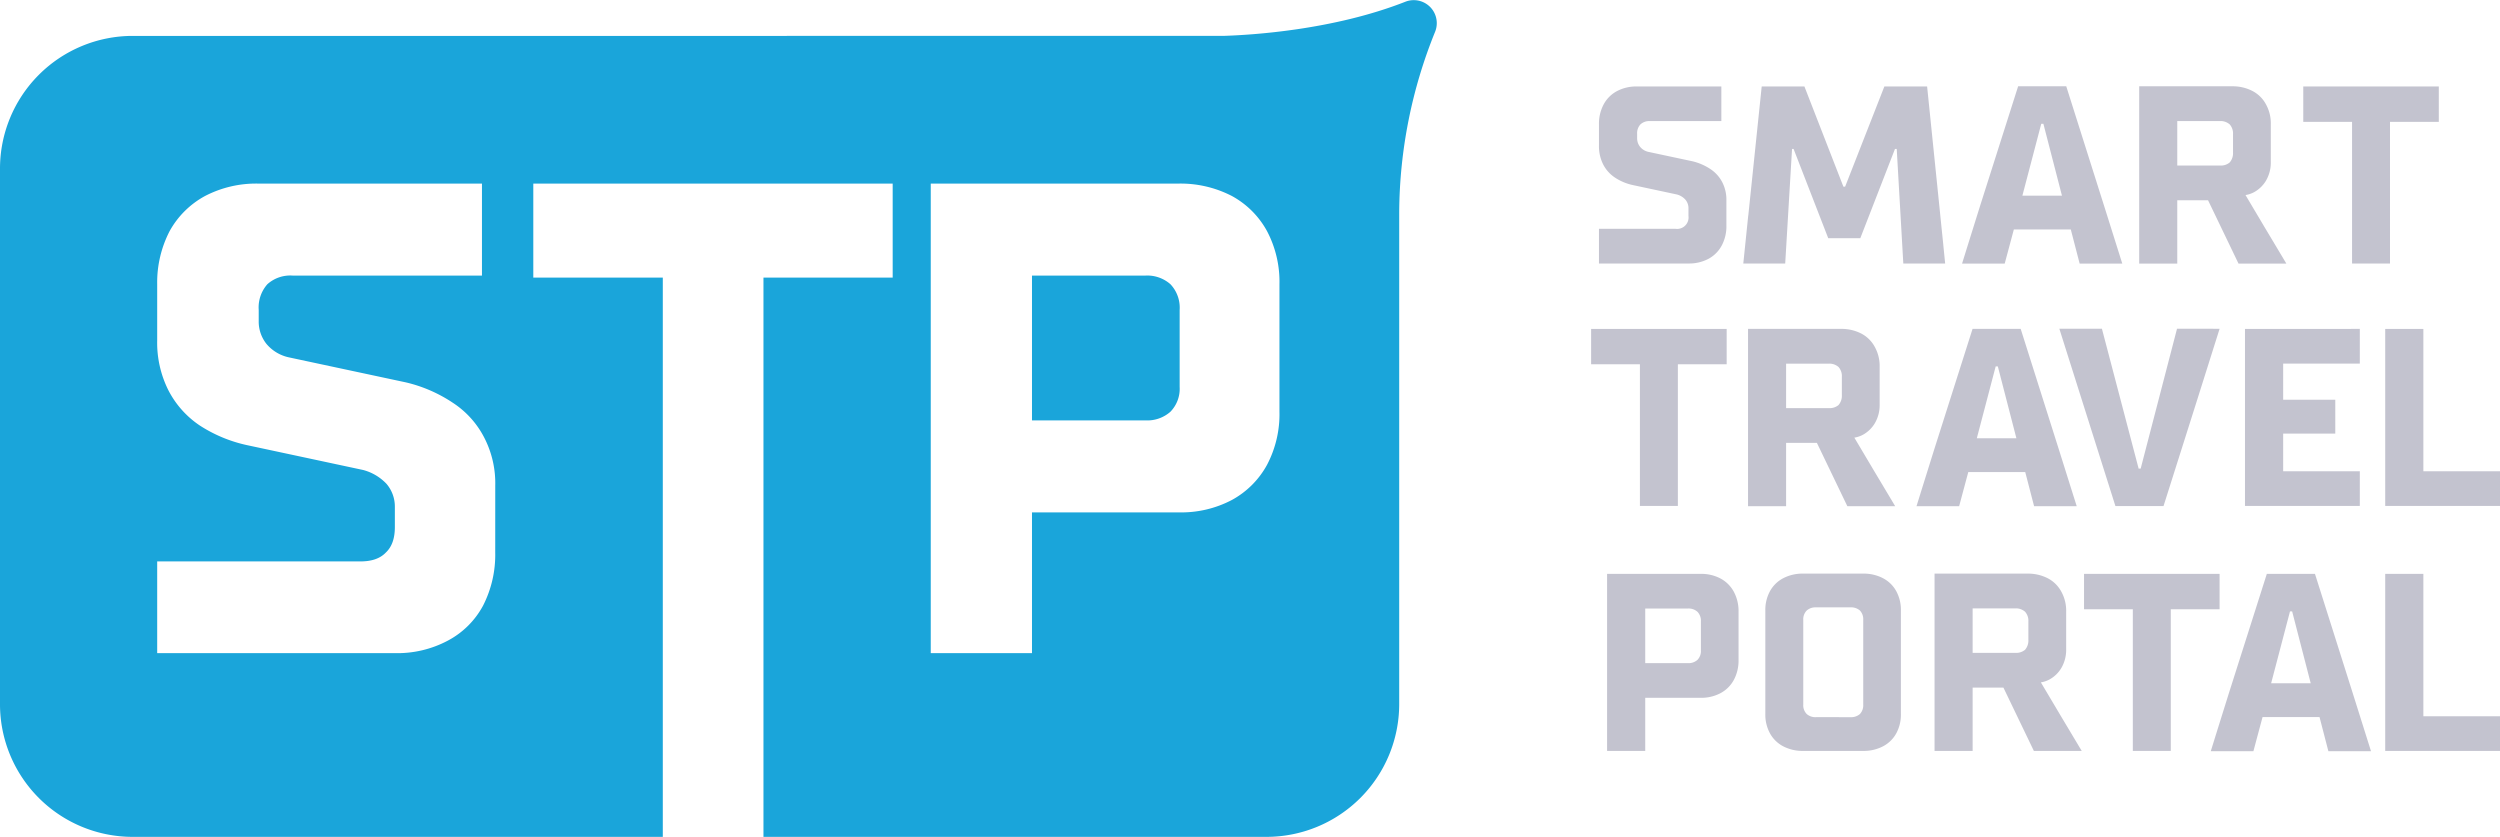
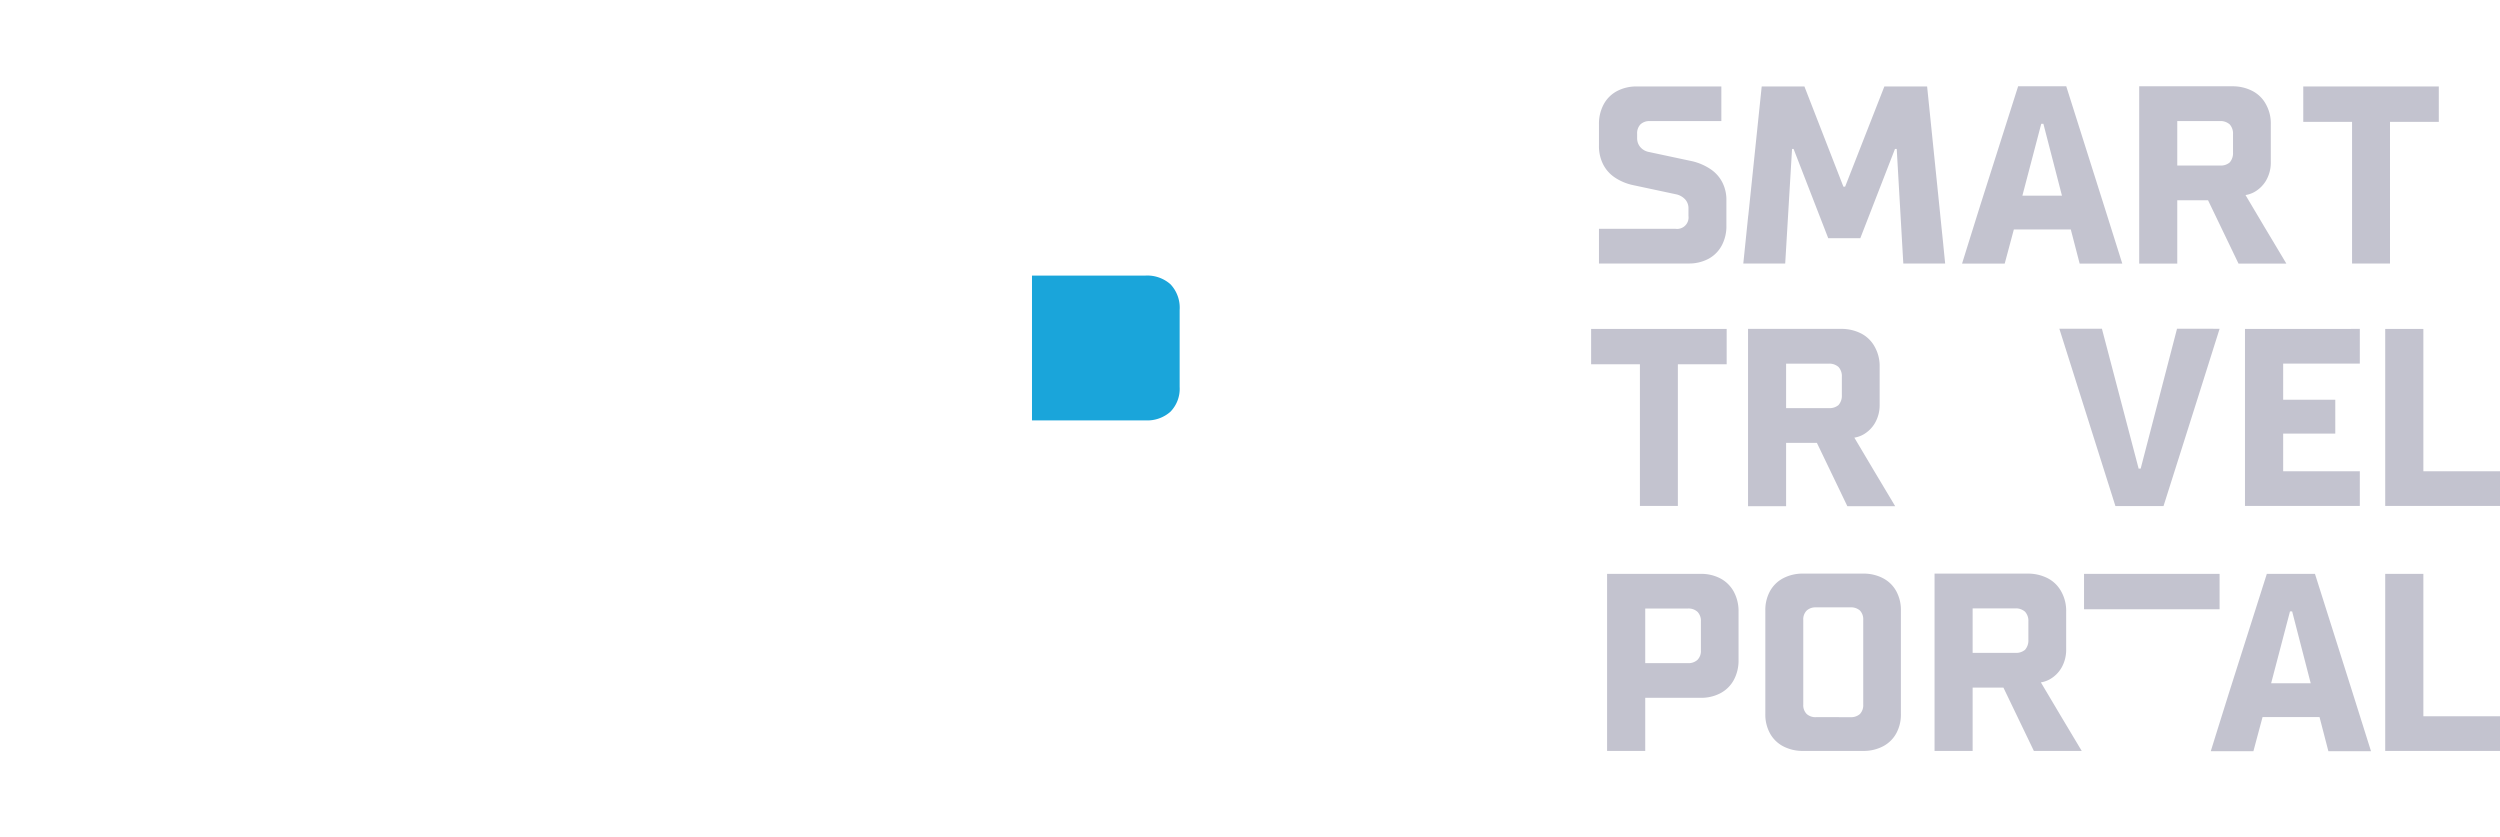
<svg xmlns="http://www.w3.org/2000/svg" width="569.612" height="190.675" viewBox="0 0 569.612 190.675">
  <g id="logo-stp" transform="translate(0 -0.148)">
    <g id="Group_7243" data-name="Group 7243" transform="translate(0 0.148)">
      <g id="Group_7245" data-name="Group 7245">
        <path id="Path_8401" data-name="Path 8401" d="M61.607,9.555H35.78v32.99H61.607a7.953,7.953,0,0,0,5.717-1.971,7.485,7.485,0,0,0,2.1-5.652V17.375a7.754,7.754,0,0,0-2.1-5.849,7.953,7.953,0,0,0-5.717-1.971" transform="translate(199.353 53.236)" fill="#1aa5da" />
-         <path id="Path_8402" data-name="Path 8402" d="M320.3.36c-16.495,6.506-35.224,7.623-41.664,7.82H30.23A30.248,30.248,0,0,0,0,38.476v121.97a30.234,30.234,0,0,0,30.23,30.23H151.016V63.251H121.51V41.828h81.883V63.251H173.951V190.675H288.5a30.248,30.248,0,0,0,30.3-30.23V48.268A111,111,0,0,1,327,7.195,5.244,5.244,0,0,0,320.3.36M112.835,125.879a25.446,25.446,0,0,1-2.76,12.092,19.4,19.4,0,0,1-8.083,8.017,24.459,24.459,0,0,1-12.026,2.826H35.815v-20.9h46.33c2.563,0,4.469-.657,5.783-2.037,1.38-1.314,2.037-3.22,2.037-5.783v-4.6a7.957,7.957,0,0,0-1.906-5.257,11.313,11.313,0,0,0-5.323-3.154l-26.418-5.652a32.425,32.425,0,0,1-10.777-4.469,21.481,21.481,0,0,1-7.163-8.017,24.168,24.168,0,0,1-2.563-11.369V64.763a25.465,25.465,0,0,1,2.826-12.092,20.193,20.193,0,0,1,8.083-8.017A25.2,25.2,0,0,1,58.75,41.828h51.062V62.791H66.7a7.8,7.8,0,0,0-5.783,1.971,7.97,7.97,0,0,0-1.971,5.849v2.563a8.15,8.15,0,0,0,1.774,5.192,9.2,9.2,0,0,0,5.257,3.089L92.4,87.106a32.686,32.686,0,0,1,10.777,4.666,20.811,20.811,0,0,1,7.163,7.952,22.64,22.64,0,0,1,2.5,10.909Zm178.683-32.07a24.719,24.719,0,0,1-2.826,12.092,20.031,20.031,0,0,1-8.017,8.017,24.718,24.718,0,0,1-12.092,2.826h-33.45v32.07H212.067V41.828h56.516a25.465,25.465,0,0,1,12.092,2.826,20.031,20.031,0,0,1,8.017,8.017,24.719,24.719,0,0,1,2.826,12.092Z" transform="translate(0 0)" fill="#1aa5da" />
      </g>
      <g id="Group_7244" data-name="Group 7244" transform="translate(362.527 19.661)">
        <path id="Path_8403" data-name="Path 8403" d="M103.284,40l-2.773-8.813L91.764,3.557H80.8L72.121,30.836l-2.846,9.1-1.249,4.022H77.74l2.083-7.774H92.8l2.017,7.774h9.713ZM81.768,28.477l4.3-16.377h.486l4.232,16.377Z" transform="translate(16.494 -3.557)" fill="#c3c3cf" />
        <path id="Path_8404" data-name="Path 8404" d="M105.127,39.655,102.761,35.7l-4.37-7.36a6.312,6.312,0,0,0,2.011-.69,7.18,7.18,0,0,0,2.642-2.57,8.147,8.147,0,0,0,1.111-4.166V12.238a8.961,8.961,0,0,0-1.111-4.58,7.29,7.29,0,0,0-2.983-2.984,9.721,9.721,0,0,0-4.587-1.117H74.168v40.4h8.675V29.522h7.012l6.94,14.431h10.9ZM95.546,18.691a3.189,3.189,0,0,1-.762,2.221,3.1,3.1,0,0,1-2.156.7H82.843V11.476h9.785a3.132,3.132,0,0,1,2.156.762,3.066,3.066,0,0,1,.762,2.221Z" transform="translate(50.71 -3.557)" fill="#c3c3cf" />
        <path id="Path_8405" data-name="Path 8405" d="M106.01,39.681v-.046l-.69-6.723-.013-.171L102.323,3.563H92.584L83.646,26.386h-.4L74.367,3.563H64.635L61.579,32.991l-.007-.072L60.442,43.9h9.549l1.557-26.1H71.9l7.893,20.339H87.1L95,17.8h.4l1.5,26.1h9.535Z" transform="translate(-25.767 -3.523)" fill="#c3c3cf" />
        <path id="Path_8406" data-name="Path 8406" d="M83.525,25.374a8.014,8.014,0,0,0-2.714-3,12.687,12.687,0,0,0-4.055-1.761l-9.976-2.129a3.387,3.387,0,0,1-1.958-1.15,3.072,3.072,0,0,1-.69-1.958v-.986a2.951,2.951,0,0,1,.756-2.188,2.971,2.971,0,0,1,2.188-.749H83.321V3.563H64.08a9.4,9.4,0,0,0-4.554,1.065A7.378,7.378,0,0,0,56.5,7.657,9.283,9.283,0,0,0,55.438,12.2v4.837a9.125,9.125,0,0,0,.946,4.265,7.9,7.9,0,0,0,2.708,3.03,11.861,11.861,0,0,0,4.068,1.7l9.969,2.129a3.924,3.924,0,0,1,1.985,1.176,2.971,2.971,0,0,1,.716,2V33.07A2.612,2.612,0,0,1,72.9,36H55.438v7.9H75.83a9.4,9.4,0,0,0,4.554-1.065,7.417,7.417,0,0,0,3.023-3.03,9.283,9.283,0,0,0,1.065-4.548V29.495a8.7,8.7,0,0,0-.946-4.12" transform="translate(-53.647 -3.524)" fill="#c3c3cf" />
        <path id="Path_8407" data-name="Path 8407" d="M106.458,3.563h-26.6v8.063H90.975V43.9h8.648V11.626h11.119V3.563Z" transform="translate(82.401 -3.524)" fill="#c3c3cf" />
        <path id="Path_8408" data-name="Path 8408" d="M91.565,48.066,89.2,44.11l-4.37-7.36a6.313,6.313,0,0,0,2.011-.69,7.18,7.18,0,0,0,2.642-2.57,8.147,8.147,0,0,0,1.111-4.166V20.649a8.962,8.962,0,0,0-1.111-4.58,7.344,7.344,0,0,0-2.984-2.99,9.8,9.8,0,0,0-4.587-1.111H60.606v40.4h8.675V37.933h7.012l6.94,14.431h10.9ZM81.984,27.1a3.188,3.188,0,0,1-.762,2.221,3.1,3.1,0,0,1-2.155.7H69.281V19.887h9.785a3.132,3.132,0,0,1,2.155.762,3.066,3.066,0,0,1,.762,2.221Z" transform="translate(-24.853 43.306)" fill="#c3c3cf" />
        <path id="Path_8409" data-name="Path 8409" d="M82.7,52.305V11.969h8.694V44.406h17.461v7.9Z" transform="translate(98.232 43.31)" fill="#c3c3cf" />
        <path id="Path_8410" data-name="Path 8410" d="M81.767,11.969h-26.6v8.063H66.285V52.305h8.648V20.032H86.052V11.969Z" transform="translate(-55.165 43.309)" fill="#c3c3cf" />
-         <path id="Path_8411" data-name="Path 8411" d="M101.7,48.408,98.931,39.6,90.184,11.968H79.216L70.541,39.247l-2.846,9.1-1.249,4.022H76.16l2.083-7.774H91.222l2.017,7.774h9.713ZM80.188,36.888l4.3-16.377h.486l4.232,16.377Z" transform="translate(7.692 43.306)" fill="#c3c3cf" />
        <path id="Path_8412" data-name="Path 8412" d="M98.192,11.963v.072L89.931,43.823h-.486V43.75L81.119,12.036v-.072H71.4l12.775,40.4H95.136l7.5-23.671,1.249-3.956,2.78-8.813,1.249-3.956Z" transform="translate(35.285 43.28)" fill="#c3c3cf" />
        <path id="Path_8413" data-name="Path 8413" d="M99.036,11.969h-21.2V52.305H104v-7.9H86.536V35.83H98.411V28.1H86.536V19.868H104v-7.9Z" transform="translate(71.144 43.309)" fill="#c3c3cf" />
        <path id="Path_8414" data-name="Path 8414" d="M55.719,60.8V20.462H77.031a9.326,9.326,0,0,1,4.554,1.065,7.417,7.417,0,0,1,3.023,3.03A9.283,9.283,0,0,1,85.673,29.1V40.052a9.309,9.309,0,0,1-1.065,4.554,7.4,7.4,0,0,1-3.023,3.023A9.4,9.4,0,0,1,77.031,48.7H64.413V60.8Zm18.433-20a2.993,2.993,0,0,0,2.162-.749,2.843,2.843,0,0,0,.782-2.129V31.292a2.925,2.925,0,0,0-.782-2.188,2.993,2.993,0,0,0-2.162-.749H64.413V40.8Z" transform="translate(-52.081 90.632)" fill="#c3c3cf" />
        <path id="Path_8415" data-name="Path 8415" d="M69.848,60.849A9.5,9.5,0,0,1,65.3,59.811a7.286,7.286,0,0,1-3.03-2.951,8.883,8.883,0,0,1-1.065-4.423V28.865a8.883,8.883,0,0,1,1.065-4.423,7.286,7.286,0,0,1,3.03-2.951,9.5,9.5,0,0,1,4.548-1.038h13.6A9.5,9.5,0,0,1,88,21.491a7.286,7.286,0,0,1,3.03,2.951,8.883,8.883,0,0,1,1.065,4.423V52.437a8.883,8.883,0,0,1-1.065,4.423A7.286,7.286,0,0,1,88,59.811a9.5,9.5,0,0,1-4.548,1.038ZM80.573,53.16a3.022,3.022,0,0,0,2.188-.723A2.892,2.892,0,0,0,83.51,50.3V31a2.892,2.892,0,0,0-.749-2.136,3.051,3.051,0,0,0-2.188-.723h-7.84a2.982,2.982,0,0,0-2.1.723A2.829,2.829,0,0,0,69.848,31V50.3a2.829,2.829,0,0,0,.782,2.136,2.953,2.953,0,0,0,2.1.723Z" transform="translate(-21.51 90.582)" fill="#c3c3cf" />
        <path id="Path_8416" data-name="Path 8416" d="M82.7,60.8V20.462h8.694V52.9h17.461v7.9Z" transform="translate(98.232 90.631)" fill="#c3c3cf" />
        <path id="Path_8417" data-name="Path 8417" d="M98.032,56.551l-2.366-3.956-4.37-7.36a6.312,6.312,0,0,0,2.011-.69,7.181,7.181,0,0,0,2.642-2.57,8.147,8.147,0,0,0,1.111-4.166V29.134a8.962,8.962,0,0,0-1.111-4.58,7.345,7.345,0,0,0-2.984-2.99,9.8,9.8,0,0,0-4.587-1.111H67.073v40.4h8.675V46.418H82.76L89.7,60.849h10.9ZM88.451,35.587a3.188,3.188,0,0,1-.762,2.221,3.1,3.1,0,0,1-2.155.7H75.748V28.372h9.785a3.132,3.132,0,0,1,2.155.762,3.066,3.066,0,0,1,.762,2.221Z" transform="translate(11.179 90.582)" fill="#c3c3cf" />
-         <path id="Path_8418" data-name="Path 8418" d="M98.857,20.462h-26.6v8.063H83.374V60.8h8.648V28.525h11.119V20.462Z" transform="translate(40.052 90.631)" fill="#c3c3cf" />
+         <path id="Path_8418" data-name="Path 8418" d="M98.857,20.462h-26.6v8.063H83.374h8.648V28.525h11.119V20.462Z" transform="translate(40.052 90.631)" fill="#c3c3cf" />
        <path id="Path_8419" data-name="Path 8419" d="M111.907,56.9l-2.773-8.813-8.747-27.627H89.419L80.744,47.741l-2.846,9.1L76.65,60.858h9.713l2.083-7.774h12.979l2.017,7.774h9.713ZM90.4,45.382l4.3-16.377h.486l4.232,16.377Z" transform="translate(64.539 90.632)" fill="#c3c3cf" />
      </g>
    </g>
  </g>
</svg>